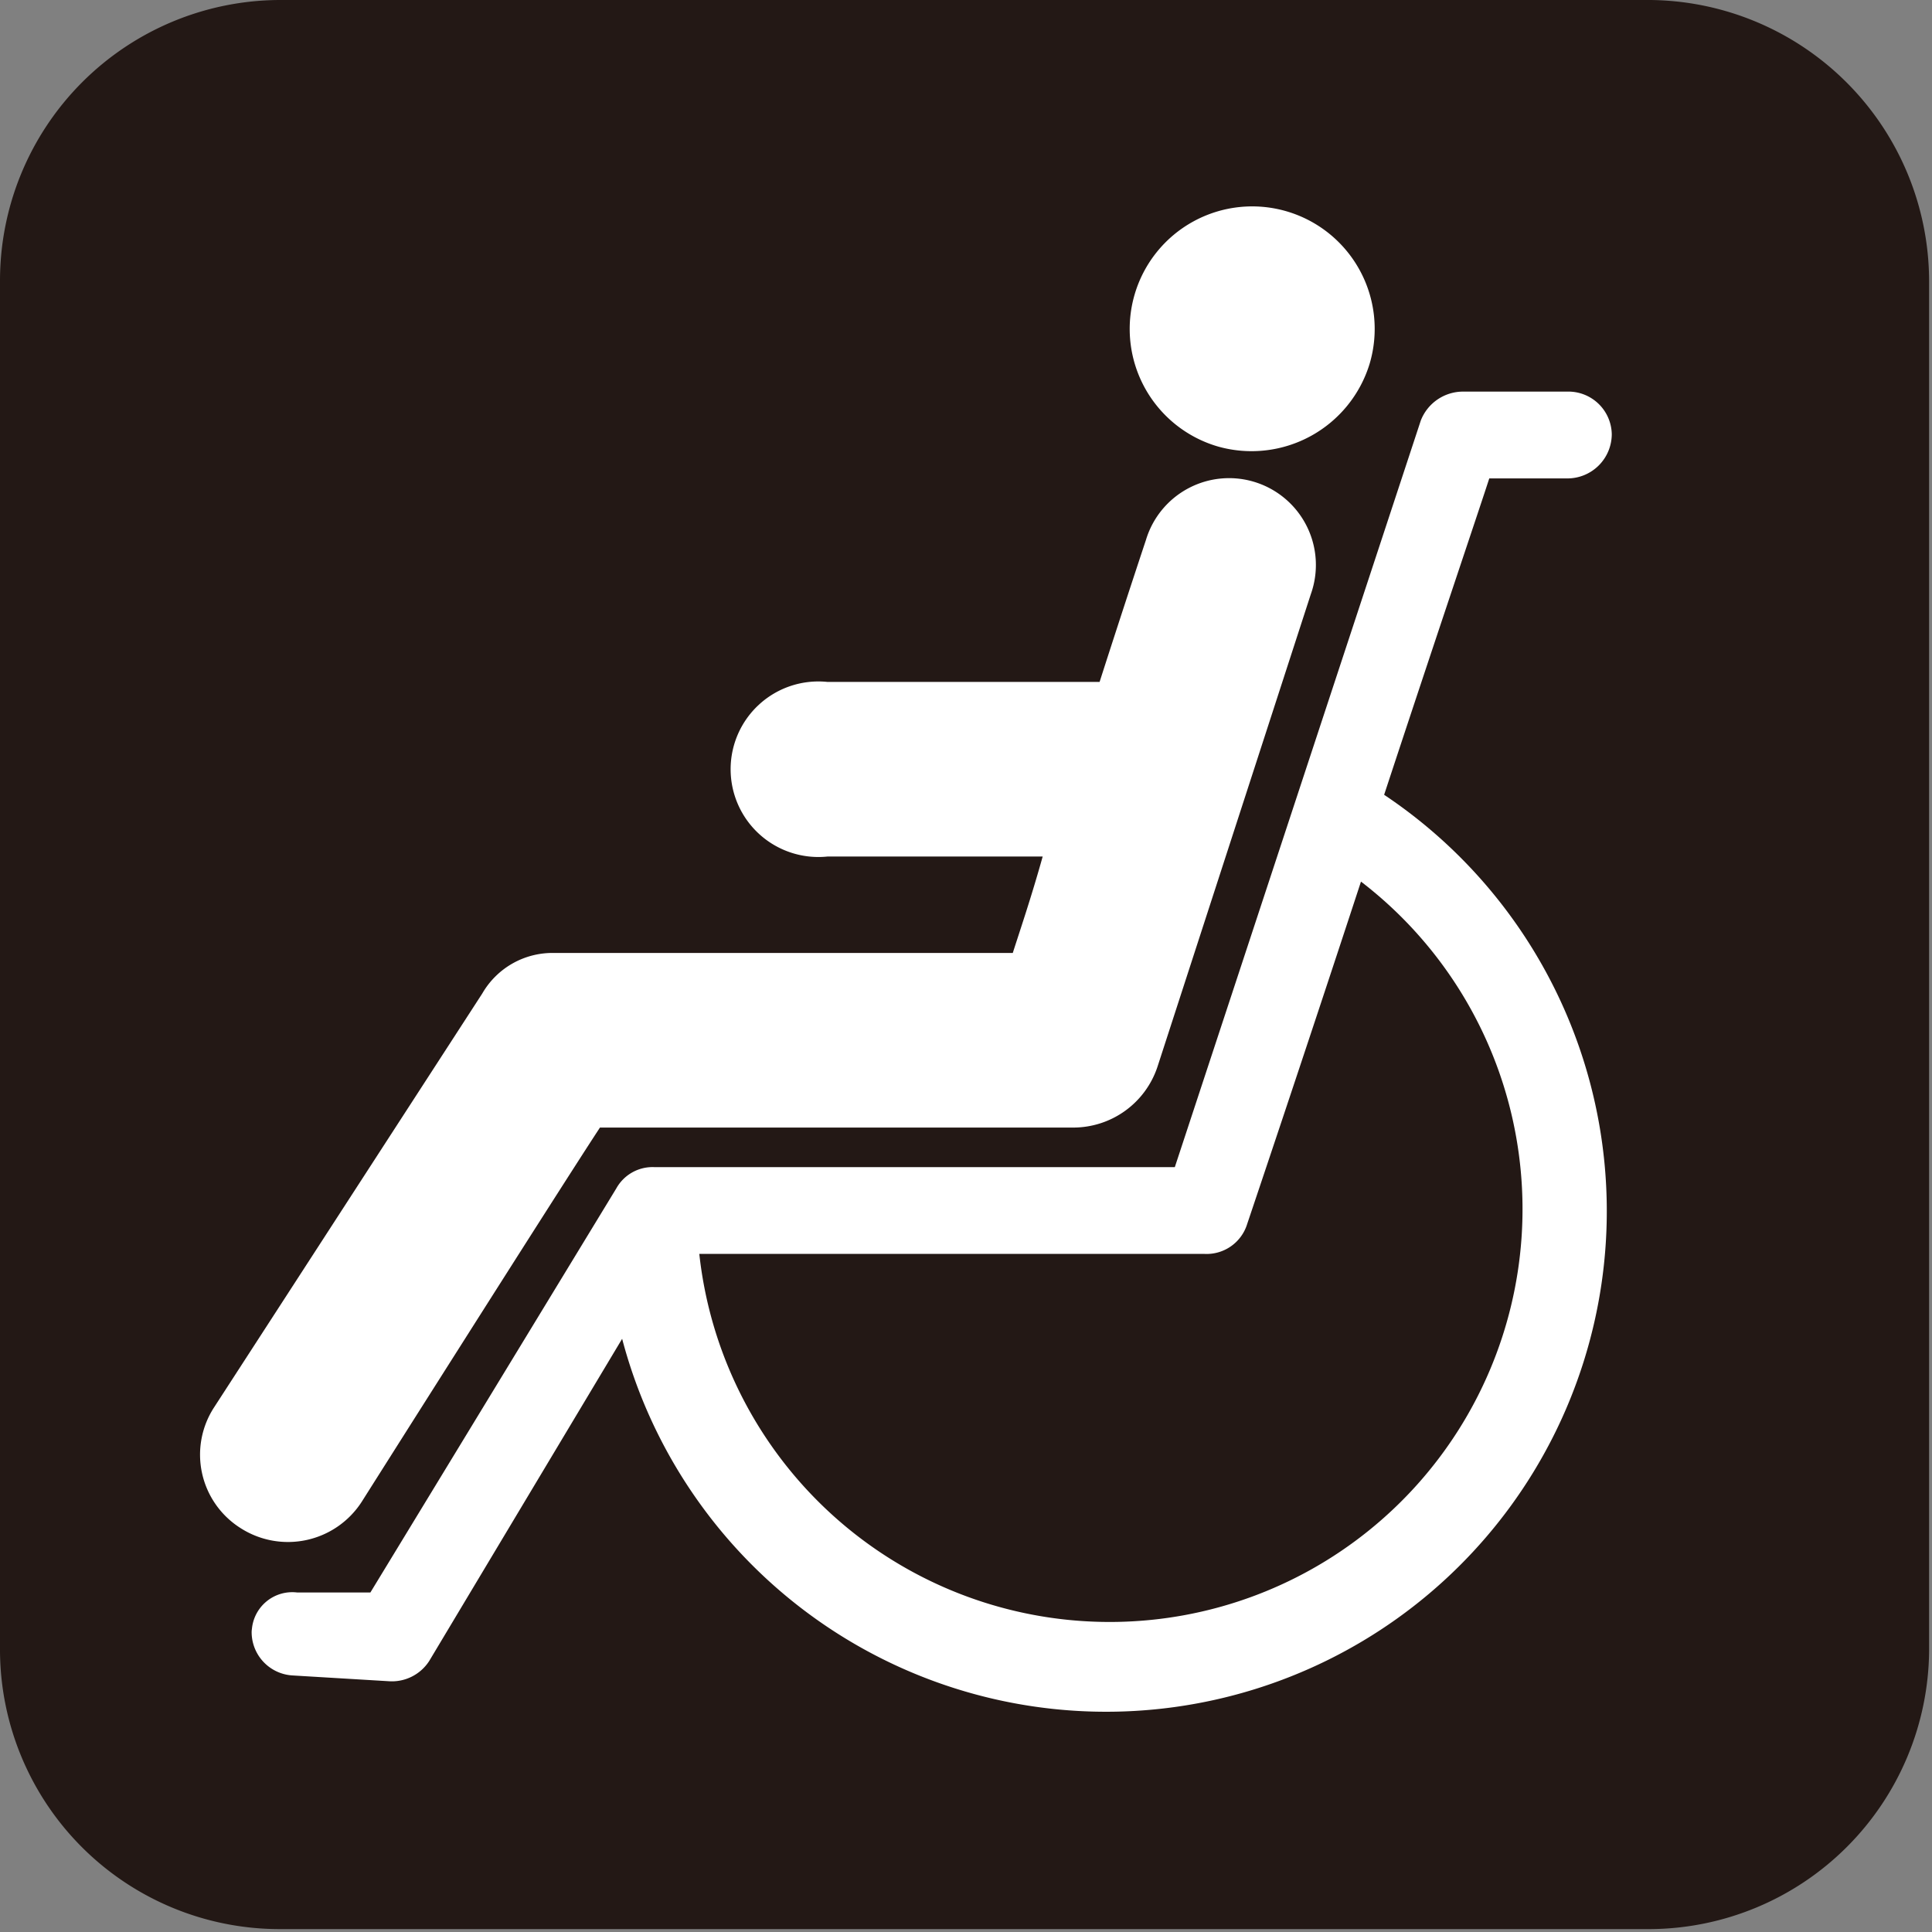
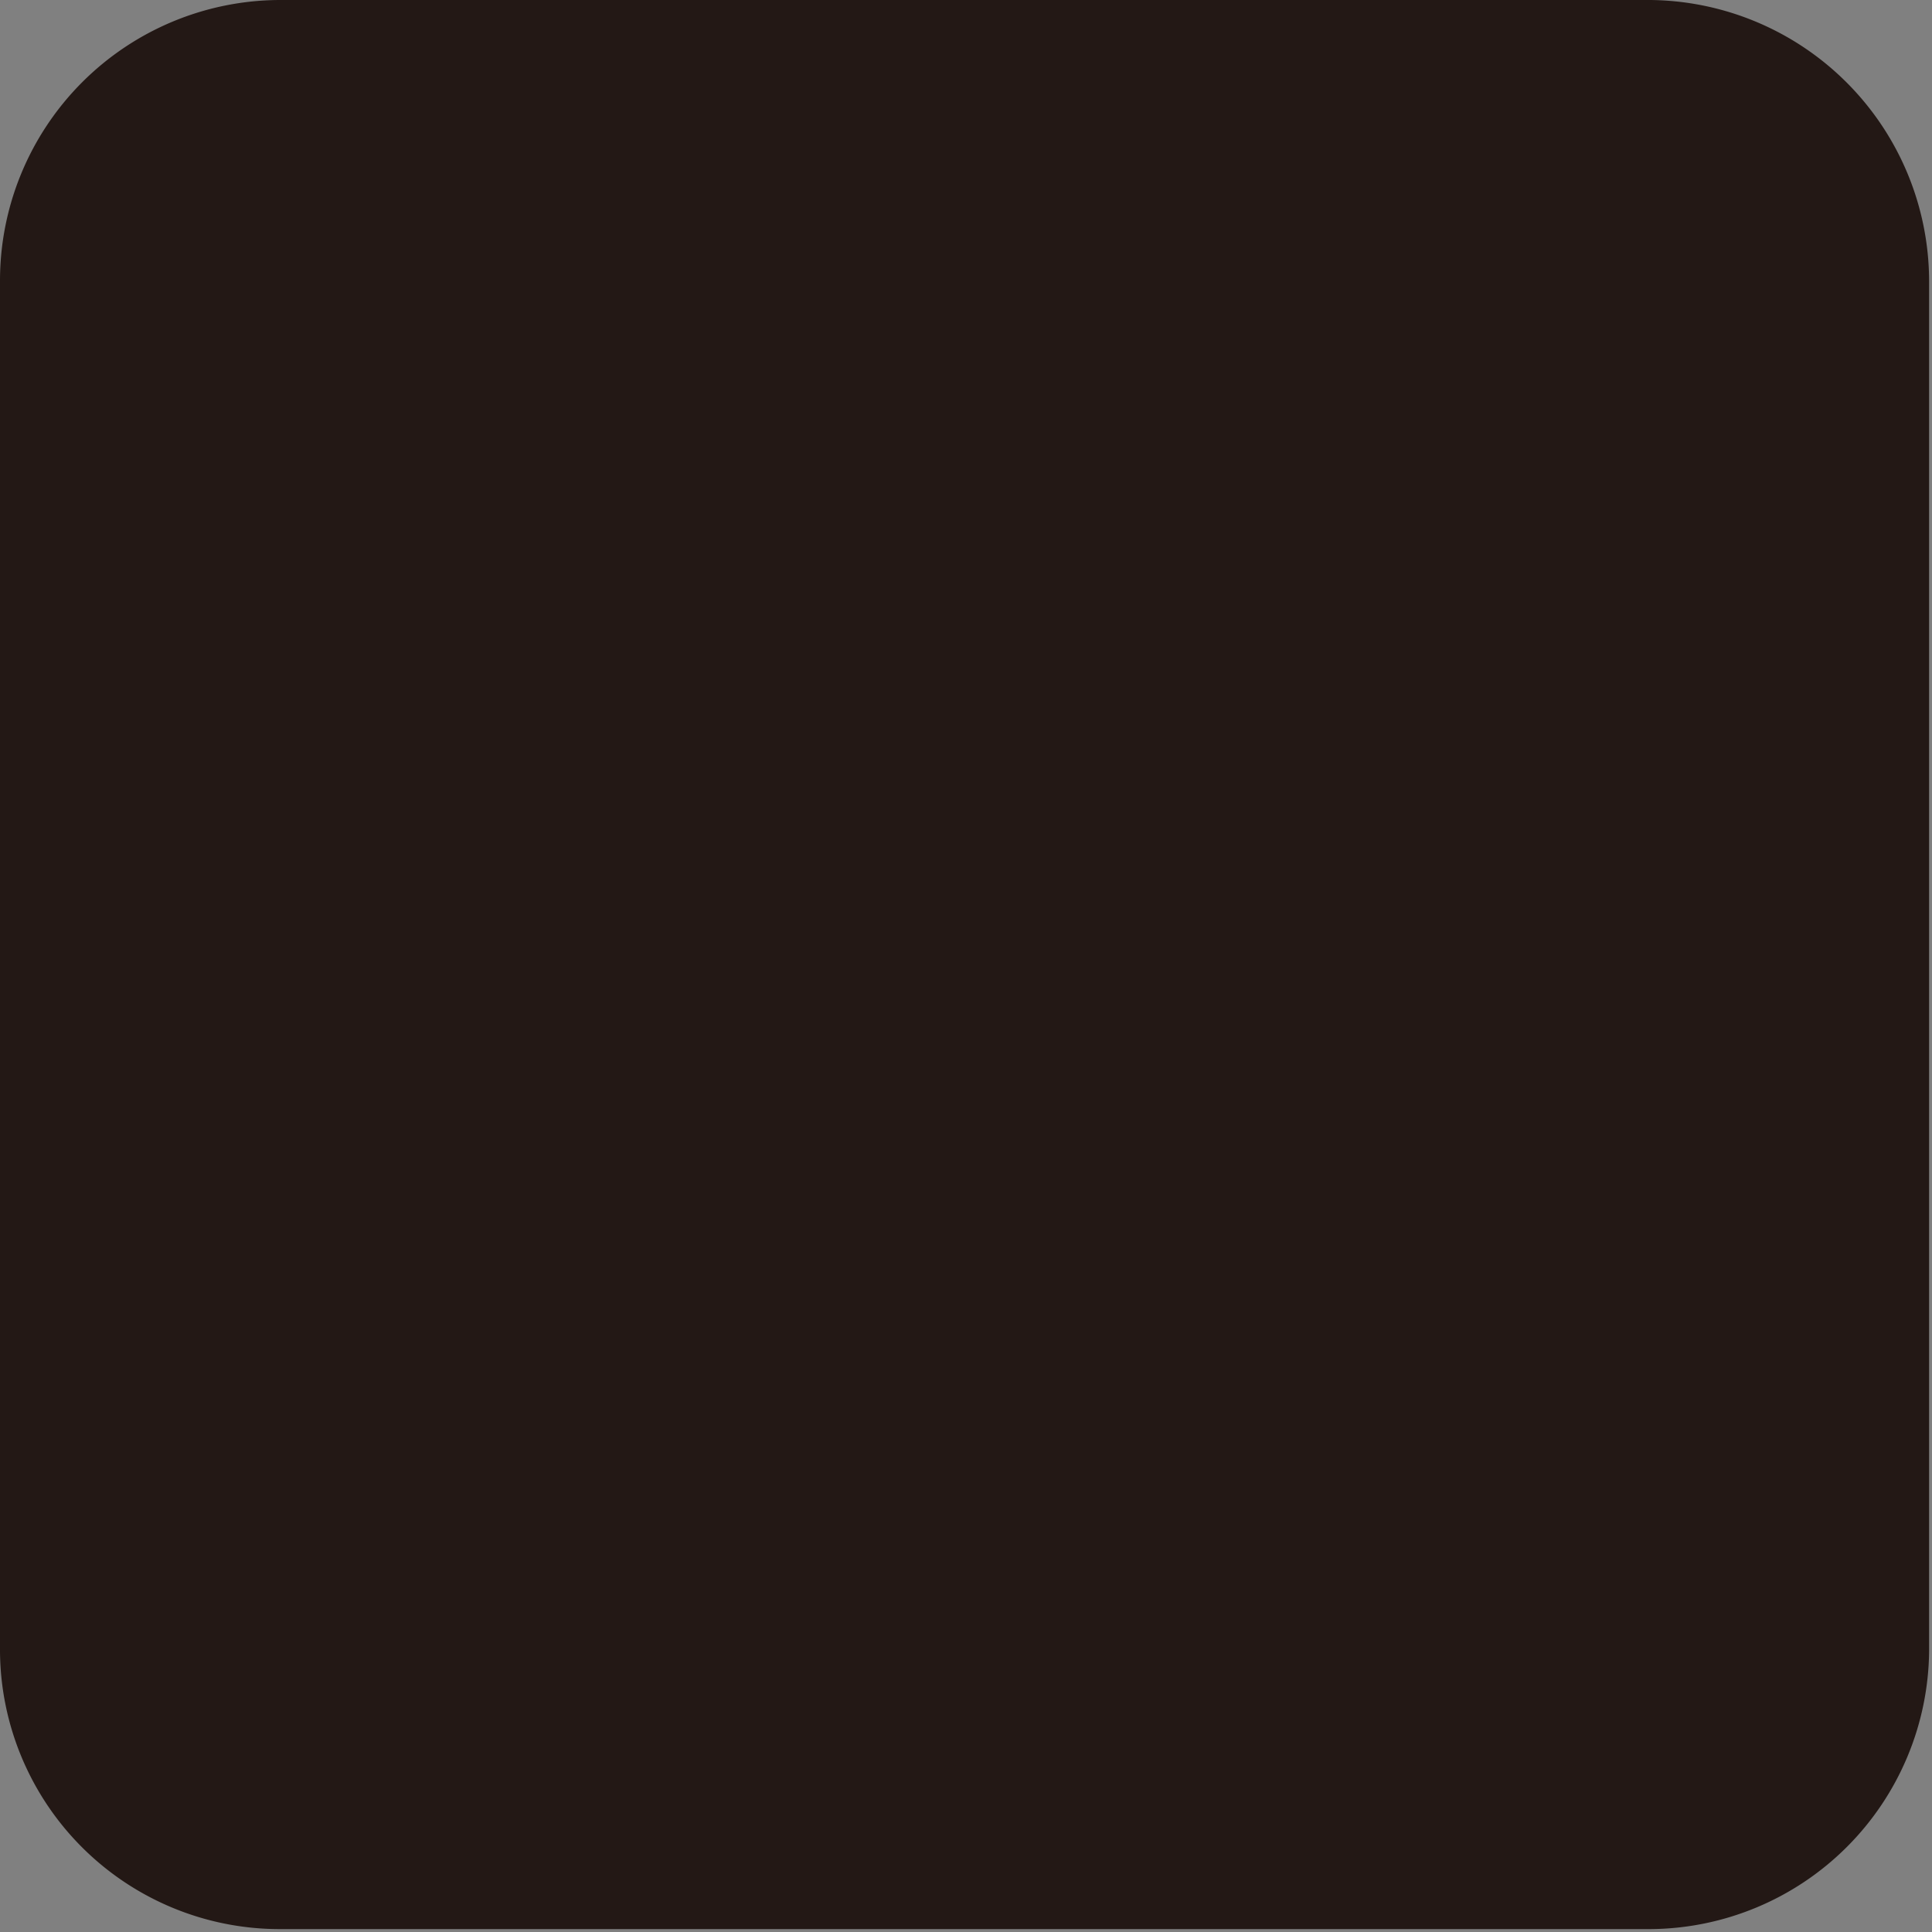
<svg xmlns="http://www.w3.org/2000/svg" id="icon" data-name="icon" viewBox="0 0 20.03 20.03" width="24" height="24">
  <rect x="0" y="0" width="20.03" height="20.03" fill="#808080" stroke="none" />
  <defs>
    <style>.cls-2{fill:#fff}</style>
  </defs>
  <path d="M17.11 0H2.9A2.91 2.91 0 000 2.91v14.21A2.9 2.9 0 002.9 20h14.21A2.91 2.91 0 0020 17.12V2.91A2.92 2.92 0 0017.11 0" fill="#231815" />
-   <path class="cls-2" d="M12.63 4.63a1.27 1.27 0 111.57-.86 1.28 1.28 0 01-1.57.86M2.61 16.89a.45.45 0 00.42.48l1 .06a.46.46 0 00.42-.21l2-3.34a5.19 5.19 0 107.9-5.64c.52-1.58 1-3 1.09-3.28h.81a.46.46 0 00.46-.46.45.45 0 00-.46-.44h-1.08a.47.47 0 00-.44.3l-2.55 7.74h-5.4a.43.43 0 00-.39.22l-2.55 4.19h-.76a.42.42 0 00-.47.41M7.25 13h5.24a.44.44 0 00.44-.31s.57-1.69 1.18-3.55A4.28 4.28 0 117.25 13" />
-   <path class="cls-2" d="M2.22 14.59L5 10.3a.84.84 0 01.75-.42h4.75c.07-.22.19-.57.31-1H8.58a.91.91 0 110-1.81h2.82c.26-.81.48-1.47.48-1.47a.9.9 0 111.71.56L12 11.06a.92.92 0 01-.87.63H6.22c-.44.67-2.47 3.88-2.47 3.88a.91.91 0 01-1.26.27.9.9 0 01-.27-1.25" />
</svg>